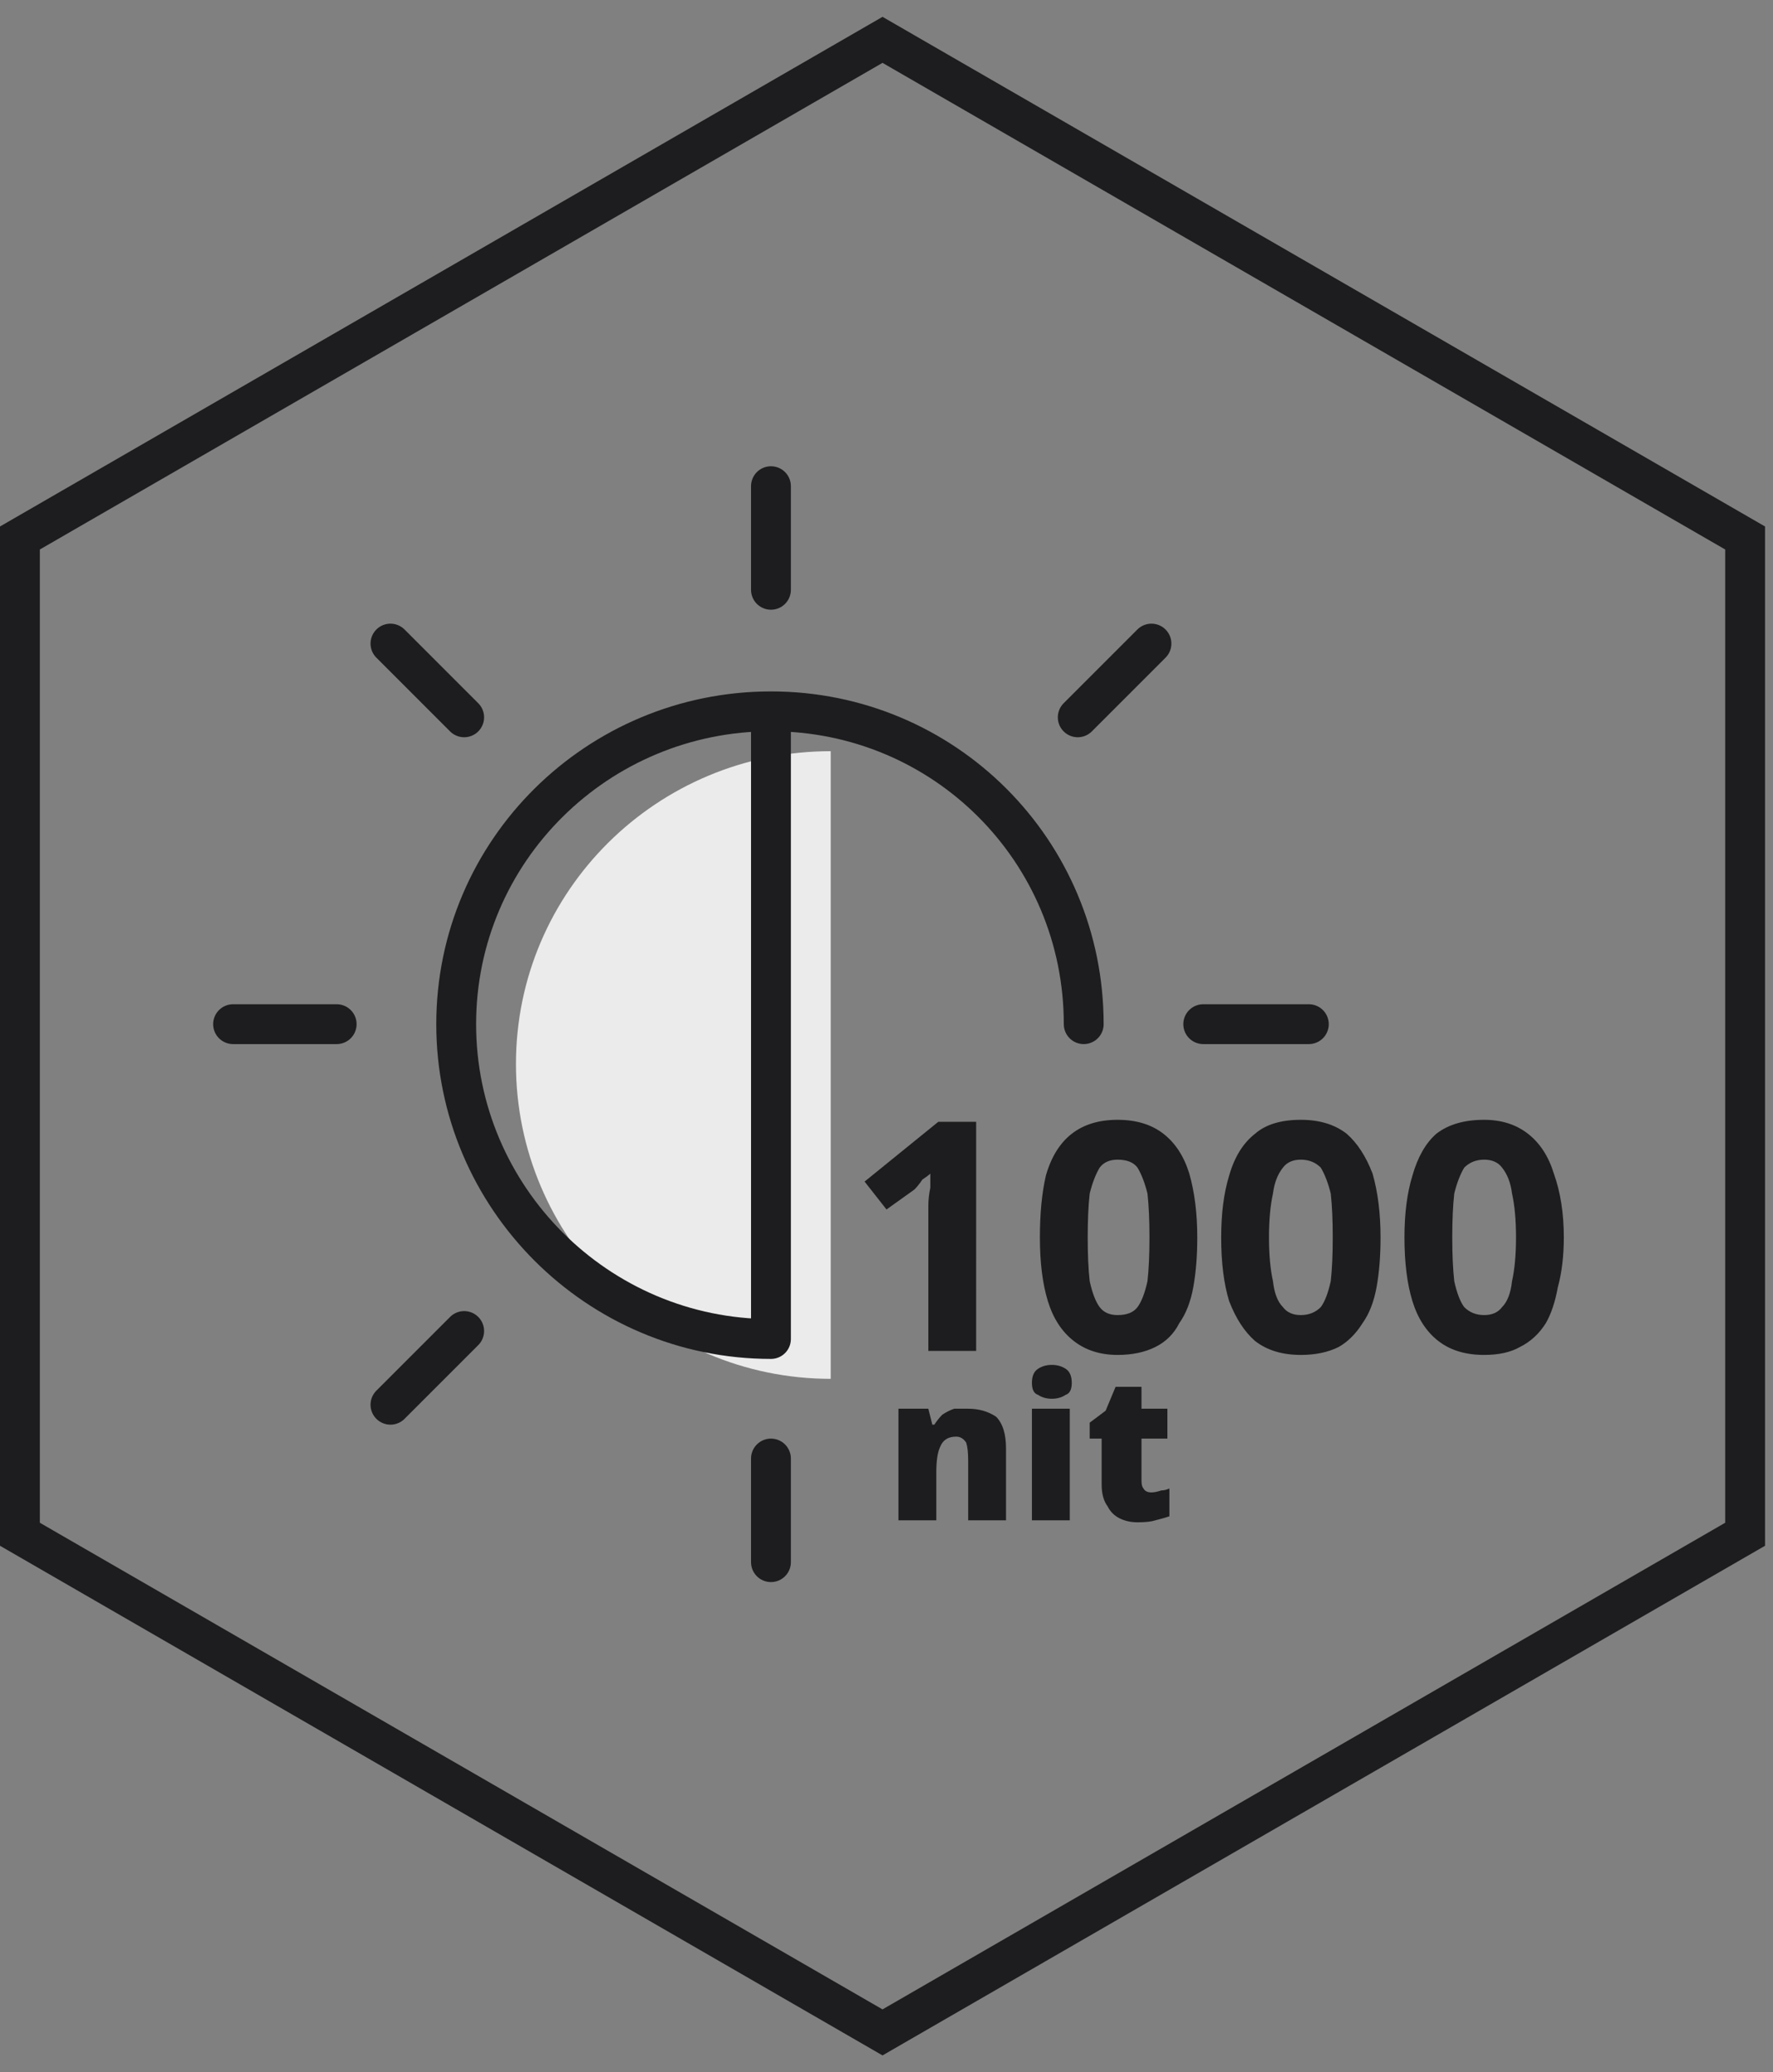
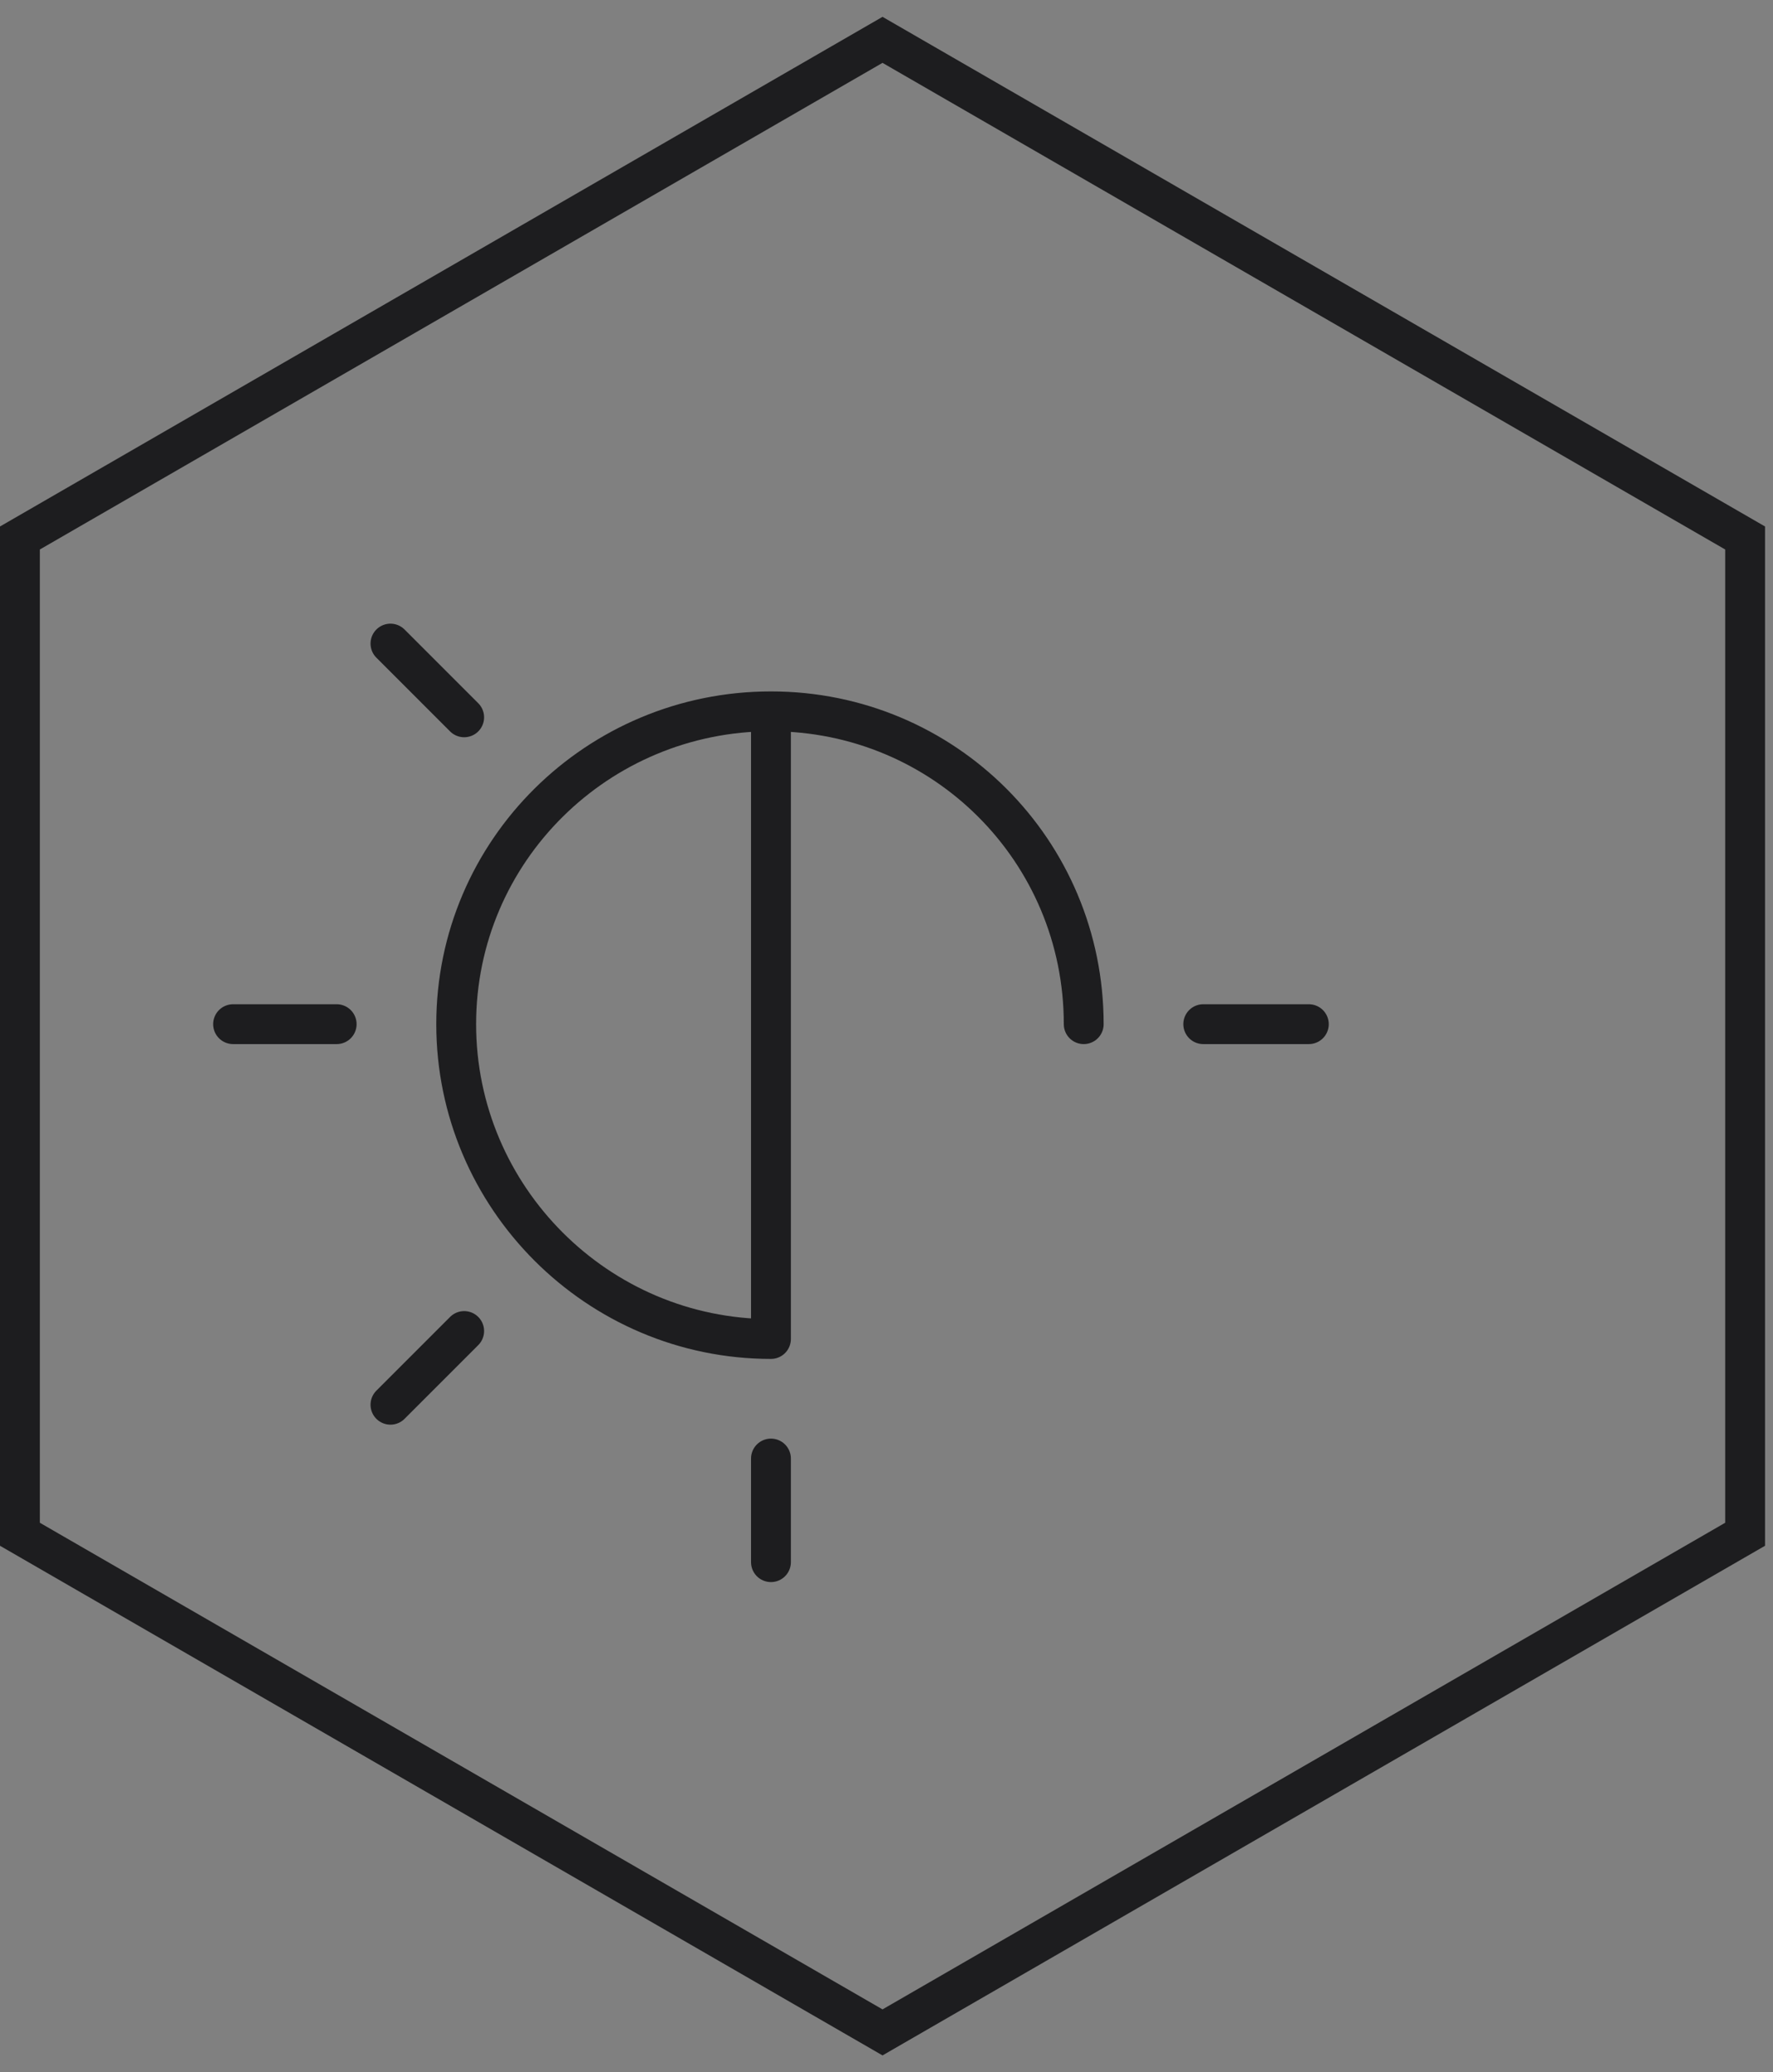
<svg xmlns="http://www.w3.org/2000/svg" height="104" width="89" viewBox="0 0 89 104" version="1.2">
  <rect x="0" y="0" width="89" height="104" fill="#808080" stroke="none" />
  <title>image</title>
  <style>
		.s0 { fill: #1d1d1f } 
		.s1 { fill: none;stroke: #1d1d1f;stroke-width: 2 } 
		.s2 { fill: #ebebeb } 
		.s3 { fill: none;stroke: #1d1d1f;stroke-linecap: round;stroke-linejoin: round;stroke-width: 2 } 
	</style>
-   <path d="m49 67.8h-2.4v-6.7q0-0.2 0-0.6 0-0.4 0.1-0.9 0-0.4 0-0.7-0.1 0.1-0.4 0.3-0.2 0.3-0.4 0.5l-1.4 1-1.1-1.4 3.7-3h1.9zm11.1-5.7q0 1.4-0.2 2.5-0.2 1.1-0.7 1.8-0.4 0.8-1.2 1.2-0.8 0.4-1.9 0.4-1.3 0-2.2-0.7-0.9-0.7-1.3-2-0.4-1.3-0.4-3.2 0-1.8 0.3-3.1 0.4-1.4 1.3-2.1 0.9-0.7 2.3-0.7 1.4 0 2.3 0.7 0.9 0.7 1.3 2 0.4 1.4 0.4 3.2zm-5.5 0q0 1.3 0.1 2.2 0.2 0.9 0.5 1.3 0.3 0.4 0.9 0.4 0.7 0 1-0.4 0.3-0.4 0.5-1.3 0.1-0.9 0.1-2.2 0-1.3-0.1-2.2-0.2-0.8-0.5-1.3-0.3-0.4-1-0.4-0.6 0-0.9 0.4-0.3 0.5-0.5 1.3-0.1 0.9-0.1 2.2zm14.7 0q0 1.4-0.2 2.5-0.2 1.1-0.7 1.8-0.5 0.8-1.2 1.2-0.8 0.4-1.9 0.4-1.4 0-2.3-0.7-0.8-0.7-1.3-2-0.4-1.3-0.4-3.2 0-1.8 0.4-3.1 0.4-1.4 1.3-2.1 0.8-0.7 2.3-0.7 1.4 0 2.3 0.7 0.8 0.7 1.3 2 0.4 1.4 0.4 3.2zm-5.6 0q0 1.3 0.2 2.2 0.1 0.9 0.5 1.3 0.3 0.4 0.9 0.4 0.6 0 1-0.4 0.3-0.4 0.5-1.3 0.1-0.9 0.1-2.2 0-1.3-0.1-2.2-0.2-0.8-0.5-1.3-0.4-0.4-1-0.4-0.6 0-0.9 0.4-0.4 0.5-0.5 1.3-0.2 0.9-0.2 2.2zm14.8 0q0 1.4-0.3 2.5-0.2 1.1-0.6 1.8-0.5 0.8-1.3 1.2-0.7 0.4-1.8 0.4-1.4 0-2.3-0.7-0.9-0.7-1.3-2-0.4-1.3-0.4-3.2 0-1.8 0.4-3.1 0.4-1.4 1.2-2.1 0.9-0.7 2.4-0.7 1.3 0 2.2 0.7 0.9 0.7 1.3 2 0.5 1.4 0.5 3.2zm-5.6 0q0 1.3 0.1 2.2 0.2 0.9 0.5 1.3 0.4 0.4 1 0.4 0.6 0 0.9-0.4 0.4-0.4 0.5-1.3 0.2-0.9 0.2-2.2 0-1.3-0.2-2.2-0.1-0.8-0.5-1.3-0.3-0.4-0.9-0.4-0.6 0-1 0.4-0.3 0.5-0.5 1.3-0.1 0.9-0.1 2.2z" class="s0" fill-rule="evenodd" id="Layer" />
-   <path d="m48.6 70.7q0.8 0 1.4 0.4 0.5 0.5 0.5 1.6v3.6h-1.9v-3q0-0.6-0.1-0.9-0.2-0.3-0.5-0.3-0.6 0-0.8 0.5-0.2 0.4-0.2 1.3v2.4h-1.9v-5.6h1.5l0.2 0.8h0.1q0.2-0.3 0.4-0.5 0.3-0.2 0.6-0.3 0.3 0 0.7 0zm5.1 0v5.6h-1.9v-5.6zm-0.9-2.2q0.4 0 0.7 0.2 0.3 0.2 0.3 0.7 0 0.5-0.3 0.6-0.3 0.2-0.7 0.2-0.4 0-0.7-0.2-0.3-0.1-0.3-0.6 0-0.5 0.3-0.7 0.3-0.2 0.7-0.2zm5 6.4q0.2 0 0.5-0.1 0.2 0 0.4-0.1v1.4q-0.3 0.1-0.7 0.2-0.3 0.1-0.9 0.1-0.5 0-0.9-0.2-0.4-0.2-0.6-0.6-0.3-0.4-0.3-1.1v-2.3h-0.6v-0.8l0.8-0.6 0.5-1.2h1.3v1.1h1.3v1.5h-1.3v2.1q0 0.3 0.1 0.4 0.1 0.2 0.4 0.2z" class="s0" id="Layer" />
  <path d="m87.6 77v-50l-43.3-25-43.3 25v50l43.3 25z" class="s1" id="Layer" />
-   <path d="m41.7 69.2c-8.7 0-15.8-7.1-15.8-15.8 0-8.7 7.1-15.7 15.8-15.7z" class="s2" id="Layer" />
  <path d="m38.7 35.7c-8.7 0-15.8 7-15.8 15.7 0 8.7 7.1 15.8 15.8 15.8zm0 0c8.7 0 15.7 7 15.7 15.7" class="s3" id="Layer" />
-   <path d="m38.7 24.4v5.2" class="s3" id="Layer" />
  <path d="m38.7 73.2v5.2" class="s3" id="Layer" />
  <path d="m65.7 51.4h-5.3" class="s3" id="Layer" />
  <path d="m16.9 51.4h-5.2" class="s3" id="Layer" />
-   <path d="m57.8 32.3l-3.7 3.7" class="s3" id="Layer" />
  <path d="m23.3 66.8l-3.7 3.7" class="s3" id="Layer" />
  <path d="m23.3 36l-3.7-3.7" class="s3" id="Layer" />
</svg>